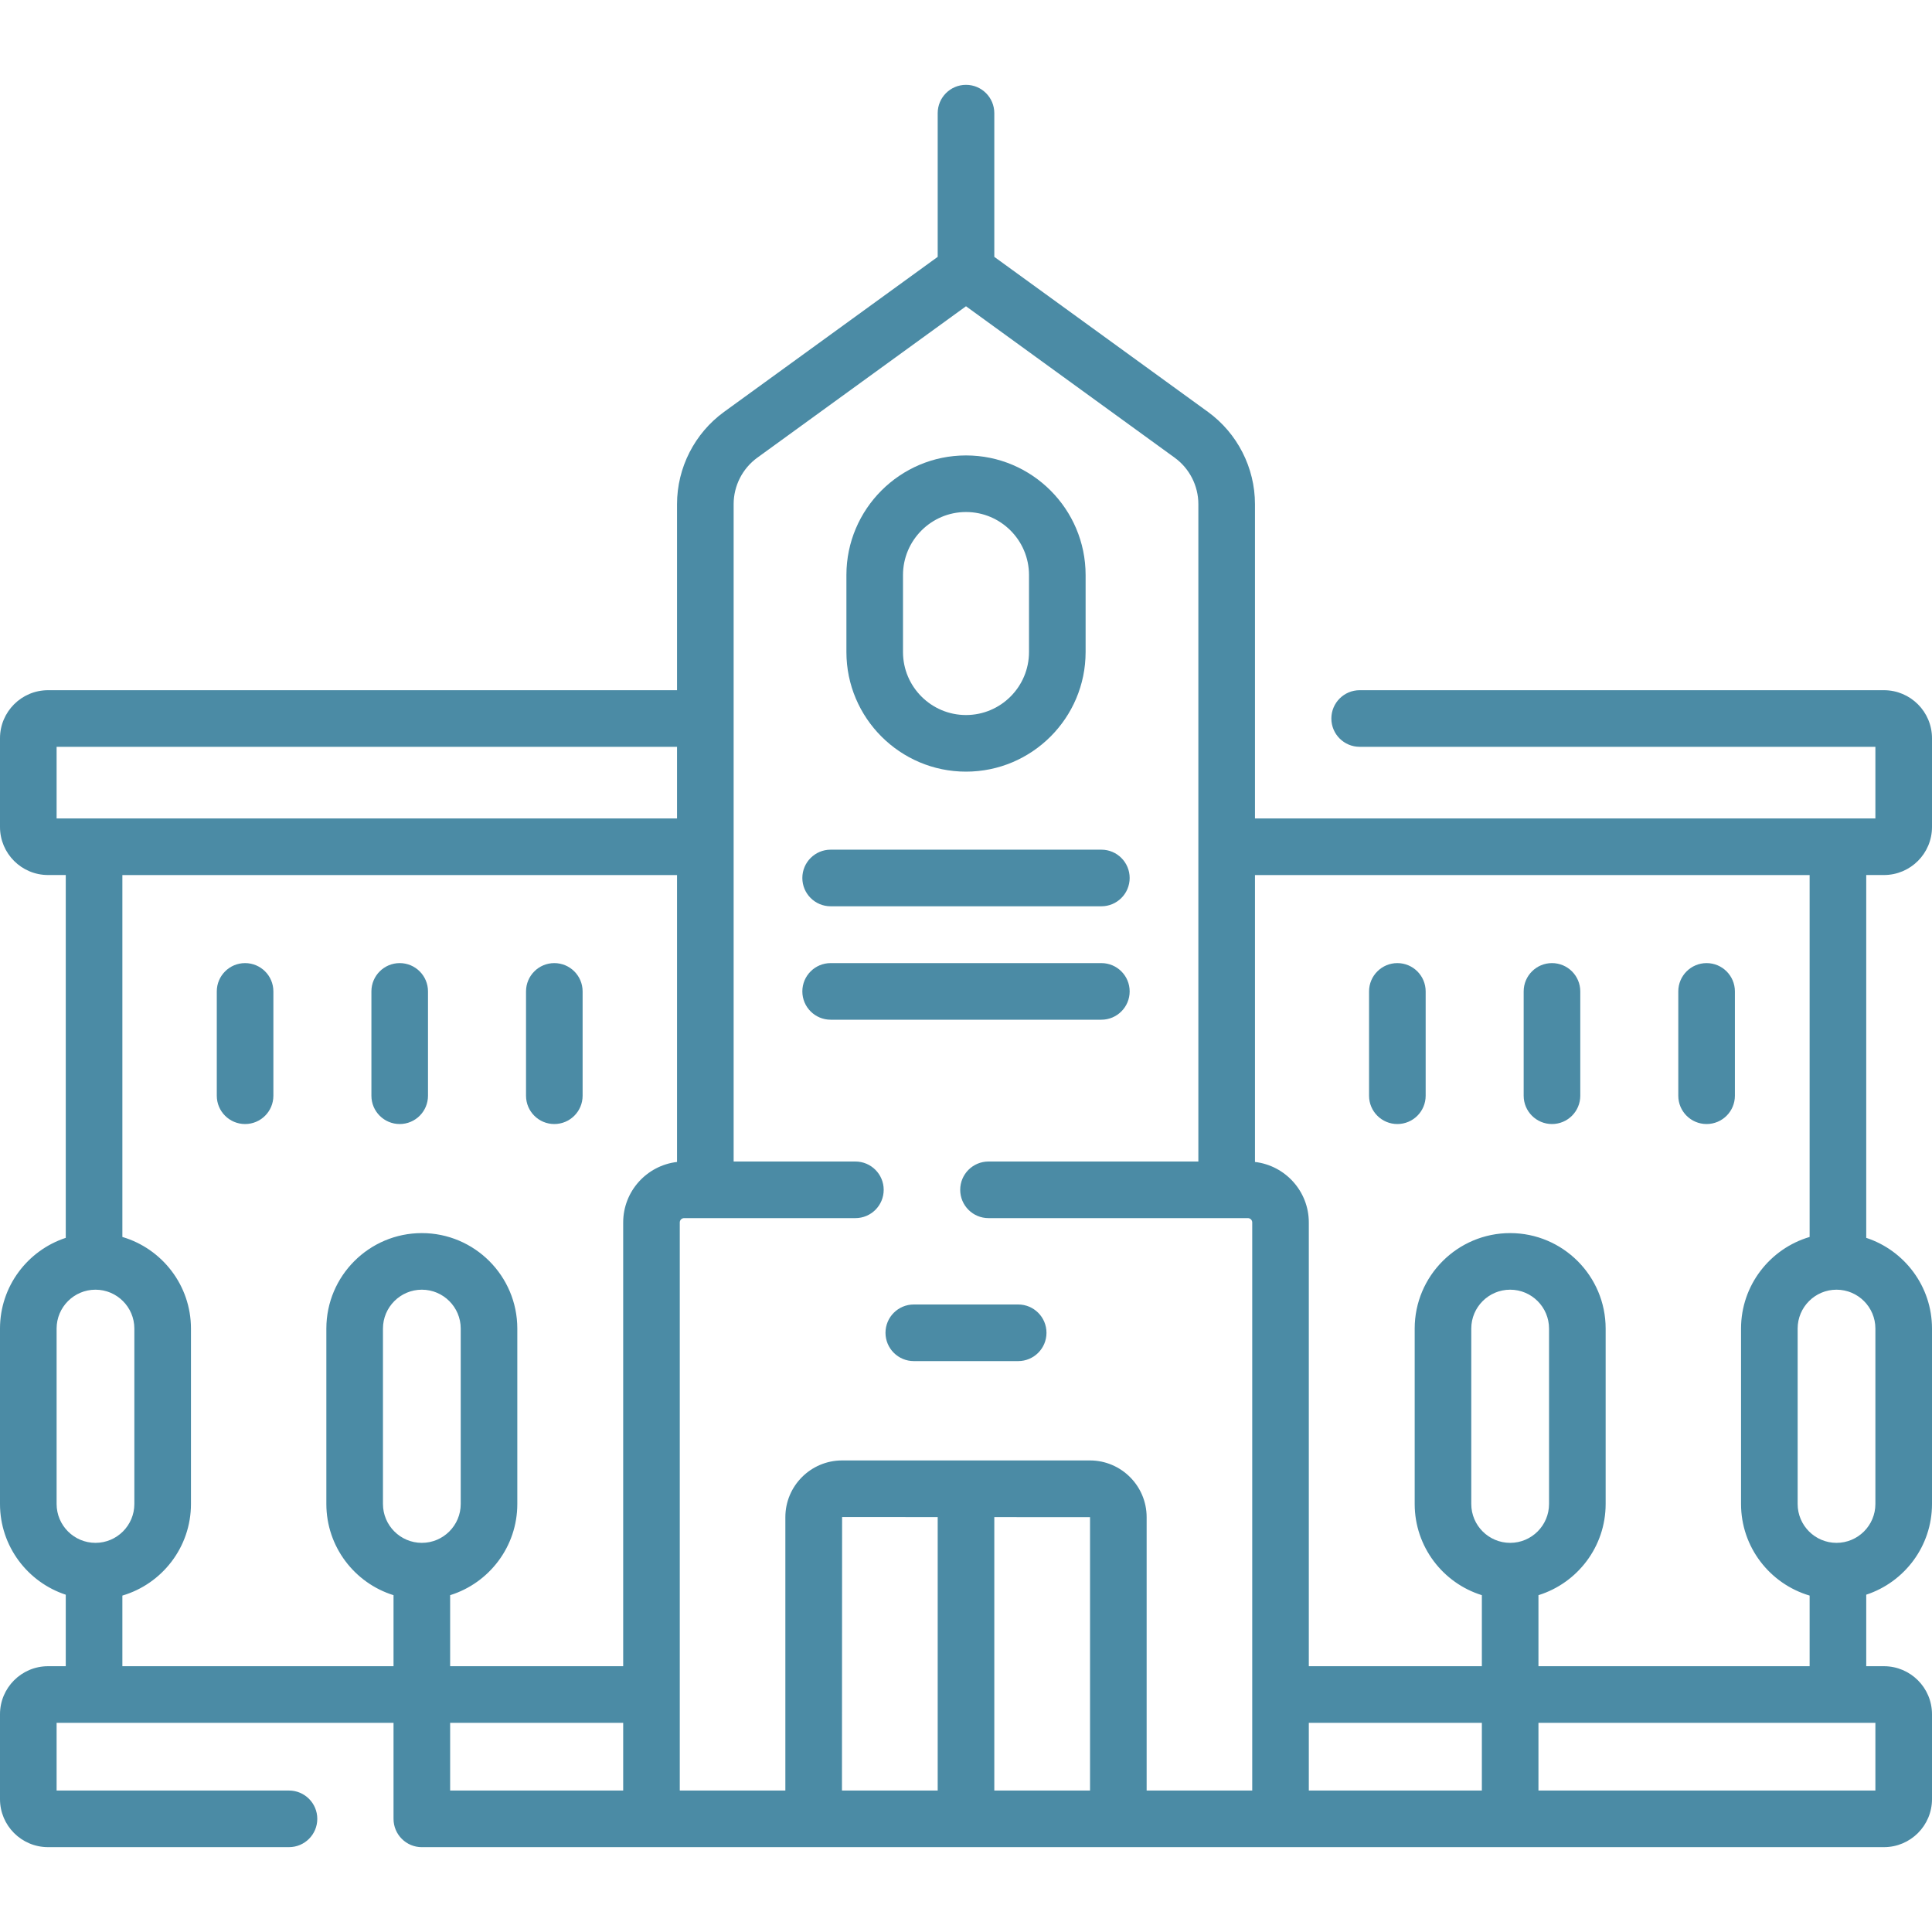
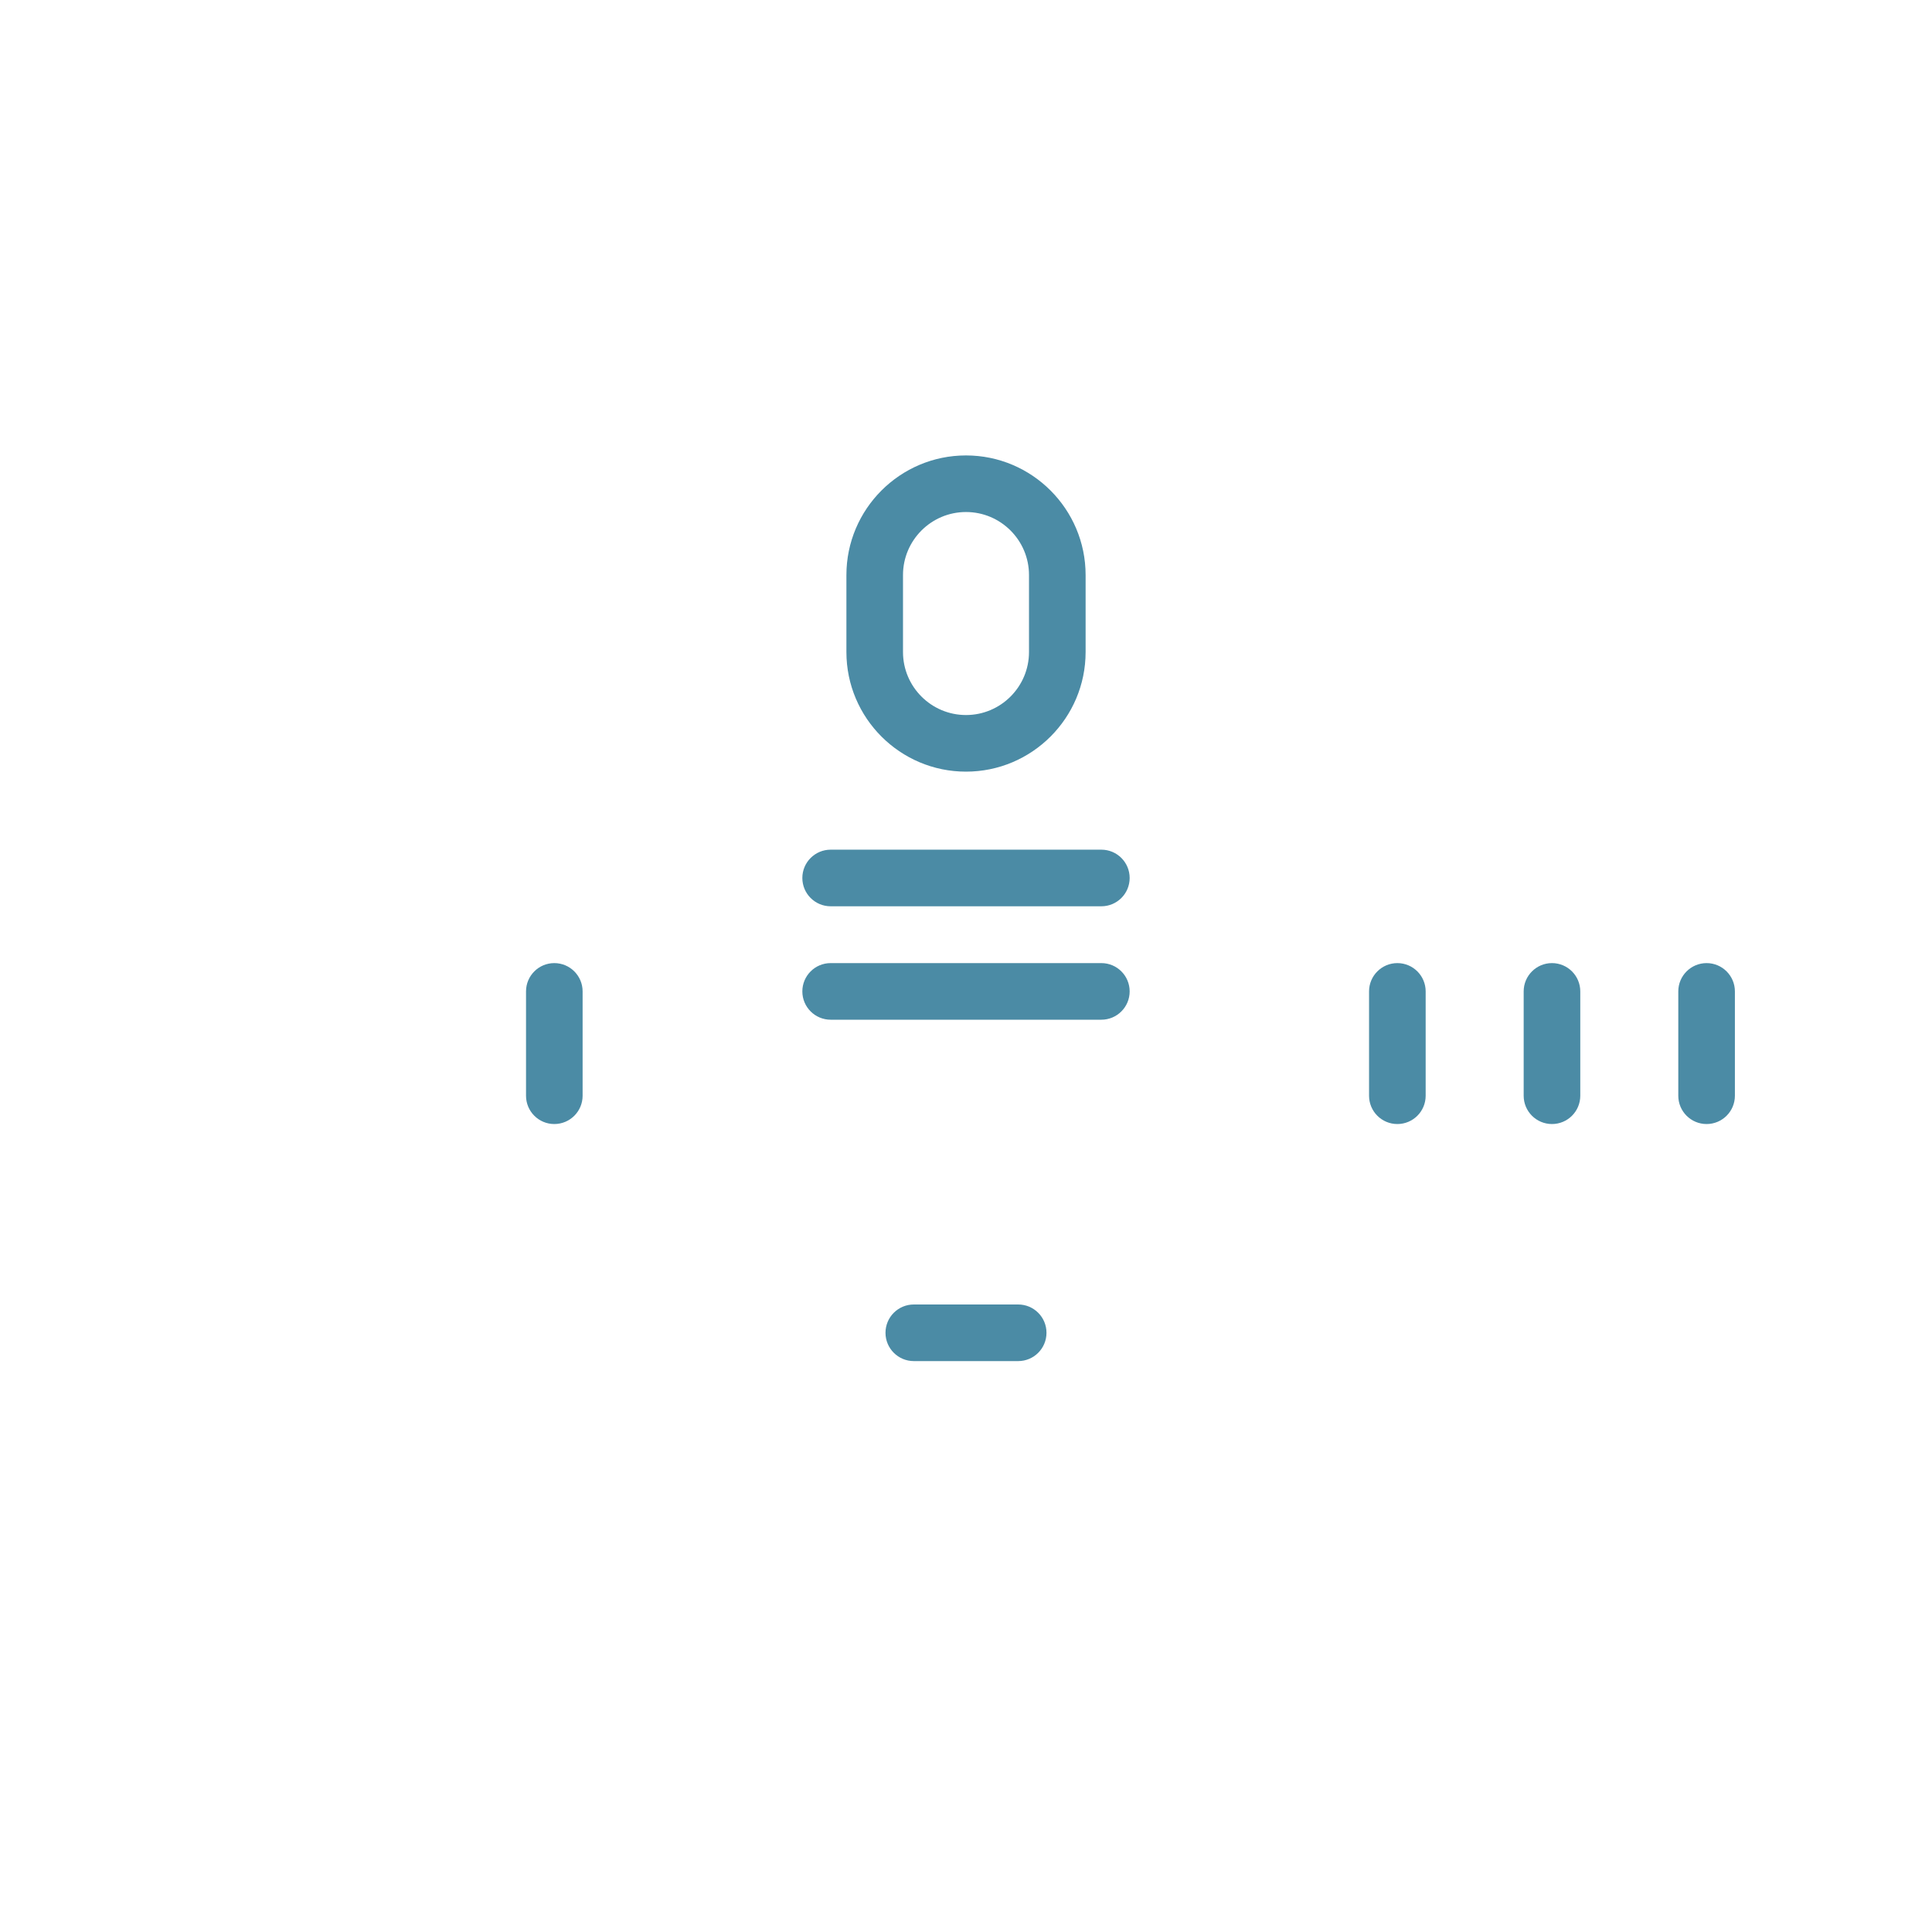
<svg xmlns="http://www.w3.org/2000/svg" fill="none" viewBox="0 0 100 100" height="100" width="100">
  <g clip-path="url(#clip0_153_18)">
    <path fill="#4B8BA5" d="M50 39.94C53.414 39.94 56.191 37.163 56.191 33.749V29.764C56.191 26.35 53.414 23.573 50 23.573C46.587 23.573 43.81 26.35 43.81 29.764V33.749C43.81 37.163 46.587 39.94 50 39.94ZM46.739 29.764C46.739 27.965 48.202 26.502 50 26.502C51.799 26.502 53.261 27.965 53.261 29.764V33.749C53.261 35.547 51.799 37.01 50 37.01C48.202 37.01 46.739 35.547 46.739 33.749V29.764Z" />
    <path fill="#4B8BA5" d="M28.691 58.18C29.5 58.18 30.156 57.524 30.156 56.715V51.315C30.156 50.506 29.5 49.85 28.691 49.85C27.882 49.85 27.227 50.506 27.227 51.315V56.715C27.227 57.524 27.882 58.18 28.691 58.18Z" />
-     <path fill="#4B8BA5" d="M20.689 58.18C21.497 58.18 22.153 57.524 22.153 56.715V51.315C22.153 50.506 21.497 49.85 20.689 49.85C19.88 49.85 19.224 50.506 19.224 51.315V56.715C19.224 57.524 19.88 58.18 20.689 58.18Z" />
-     <path fill="#4B8BA5" d="M12.685 49.85C11.877 49.85 11.221 50.506 11.221 51.315V56.715C11.221 57.524 11.877 58.18 12.685 58.18C13.495 58.18 14.15 57.524 14.15 56.715V51.315C14.15 50.506 13.495 49.85 12.685 49.85Z" />
-     <path fill="#4B8BA5" d="M97.514 45.291C98.885 45.291 100 44.176 100 42.806V38.21C100 36.84 98.885 35.725 97.514 35.725H70.376C69.567 35.725 68.911 36.381 68.911 37.19C68.911 37.999 69.567 38.655 70.376 38.655H97.07V42.362H64.957V26.094C64.957 24.211 64.047 22.426 62.523 21.319L51.465 13.295V5.856C51.465 5.047 50.809 4.391 50 4.391C49.191 4.391 48.535 5.047 48.535 5.856V13.295L37.477 21.319C35.953 22.426 35.043 24.211 35.043 26.094V35.725H2.486C1.115 35.725 0 36.84 0 38.21V42.806C0 44.176 1.115 45.291 2.486 45.291H3.404V64.071C1.43 64.719 0 66.578 0 68.766V77.846C0 80.034 1.43 81.894 3.404 82.542V86.243H2.486C1.115 86.243 0 87.358 0 88.729V93.124C0 94.494 1.115 95.608 2.486 95.608H14.958C15.767 95.608 16.423 94.952 16.423 94.143C16.423 93.334 15.767 92.678 14.958 92.678H2.93V89.173H20.369V94.144C20.369 94.953 21.025 95.609 21.834 95.609C21.838 95.609 21.842 95.608 21.846 95.608H97.514C98.885 95.608 100 94.494 100 93.124V88.729C100 87.358 98.885 86.243 97.514 86.243H96.596V82.541C98.57 81.893 100 80.034 100 77.846V68.766C100 66.578 98.57 64.719 96.596 64.071V45.291H97.514ZM56.42 78.529V92.678H51.465V78.526L56.42 78.529ZM48.535 92.678H43.58L43.587 78.522L48.535 78.525V92.678ZM67.744 89.173H76.701V92.678H67.744V89.173ZM39.198 23.69L50 15.852L60.801 23.69C61.569 24.247 62.027 25.146 62.027 26.095V60.12H51.165C50.356 60.12 49.7 60.776 49.7 61.585C49.7 62.394 50.356 63.05 51.165 63.05H64.591C64.714 63.05 64.815 63.15 64.815 63.274V92.678H59.35V78.529C59.35 76.91 58.033 75.592 56.413 75.592H43.587C41.967 75.592 40.65 76.91 40.65 78.529V92.678H36.508H35.185V63.274C35.185 63.15 35.286 63.05 35.409 63.05H44.275C45.084 63.05 45.74 62.394 45.74 61.585C45.74 60.776 45.084 60.12 44.275 60.12H37.973V26.094C37.973 25.146 38.431 24.247 39.198 23.69ZM2.93 38.655H35.043V42.362H2.93V38.655ZM2.93 68.766C2.93 67.657 3.832 66.754 4.942 66.754C6.052 66.754 6.954 67.657 6.954 68.766V77.846C6.954 78.955 6.052 79.858 4.942 79.858C3.832 79.858 2.93 78.955 2.93 77.846V68.766ZM6.334 86.243V82.587C8.383 81.984 9.884 80.087 9.884 77.846V68.766C9.884 66.525 8.383 64.628 6.334 64.025V45.292H35.043V60.143C33.476 60.326 32.256 61.659 32.256 63.274V86.243H23.299V82.566C25.311 81.94 26.776 80.061 26.776 77.846V68.766C26.776 66.041 24.559 63.825 21.834 63.825C19.109 63.825 16.892 66.041 16.892 68.766V77.846C16.892 80.061 18.357 81.941 20.369 82.566V86.243H6.334ZM21.834 79.858C20.725 79.858 19.822 78.955 19.822 77.846V68.766C19.822 67.657 20.725 66.754 21.834 66.754C22.944 66.754 23.847 67.657 23.847 68.766V77.846C23.847 78.955 22.944 79.858 21.834 79.858ZM32.256 89.173V92.678H23.299V89.173H32.256ZM97.07 92.678H79.63V89.173H97.07V92.678ZM79.63 86.243V82.566C81.643 81.94 83.108 80.061 83.108 77.846V68.766C83.108 66.041 80.891 63.825 78.166 63.825C75.441 63.825 73.224 66.041 73.224 68.766V77.846C73.224 80.061 74.689 81.941 76.701 82.566V86.243H67.744V63.274C67.744 61.659 66.524 60.325 64.957 60.143V45.292H93.666V64.025C91.617 64.628 90.116 66.525 90.116 68.766V77.846C90.116 80.088 91.617 81.984 93.666 82.587V86.243H79.63V86.243ZM78.166 79.858C77.056 79.858 76.153 78.955 76.153 77.846V68.766C76.153 67.657 77.056 66.754 78.166 66.754C79.275 66.754 80.178 67.657 80.178 68.766V77.846C80.178 78.955 79.275 79.858 78.166 79.858ZM97.07 77.846C97.07 78.955 96.168 79.858 95.058 79.858C93.948 79.858 93.046 78.955 93.046 77.846V68.766C93.046 67.657 93.948 66.754 95.058 66.754C96.168 66.754 97.07 67.657 97.07 68.766V77.846Z" />
    <path fill="#4B8BA5" d="M88.333 49.85C87.524 49.85 86.868 50.506 86.868 51.315V56.715C86.868 57.524 87.524 58.18 88.333 58.18C89.142 58.18 89.798 57.524 89.798 56.715V51.315C89.798 50.506 89.142 49.85 88.333 49.85Z" />
    <path fill="#4B8BA5" d="M80.33 49.85C79.521 49.85 78.865 50.506 78.865 51.315V56.715C78.865 57.524 79.521 58.18 80.33 58.18C81.139 58.18 81.795 57.524 81.795 56.715V51.315C81.795 50.506 81.139 49.85 80.33 49.85Z" />
    <path fill="#4B8BA5" d="M72.327 49.85C71.518 49.85 70.862 50.506 70.862 51.315V56.715C70.862 57.524 71.518 58.18 72.327 58.18C73.136 58.18 73.792 57.524 73.792 56.715V51.315C73.792 50.506 73.136 49.85 72.327 49.85Z" />
    <path fill="#4B8BA5" d="M45.833 68.985C45.833 69.794 46.489 70.45 47.298 70.45H52.702C53.511 70.45 54.166 69.794 54.166 68.985C54.166 68.176 53.511 67.52 52.702 67.52H47.298C46.489 67.52 45.833 68.176 45.833 68.985Z" />
    <path fill="#4B8BA5" d="M42.994 46.909H57.007C57.816 46.909 58.471 46.253 58.471 45.444C58.471 44.635 57.816 43.979 57.007 43.979H42.994C42.185 43.979 41.529 44.635 41.529 45.444C41.529 46.253 42.185 46.909 42.994 46.909Z" />
    <path fill="#4B8BA5" d="M42.994 52.78H57.007C57.816 52.78 58.471 52.124 58.471 51.315C58.471 50.506 57.816 49.85 57.007 49.85H42.994C42.185 49.85 41.529 50.506 41.529 51.315C41.529 52.124 42.185 52.78 42.994 52.78Z" />
  </g>
  <defs>
    <clipPath id="clip0_153_18">
      <rect fill="white" height="100" width="100" />
    </clipPath>
  </defs>
</svg>